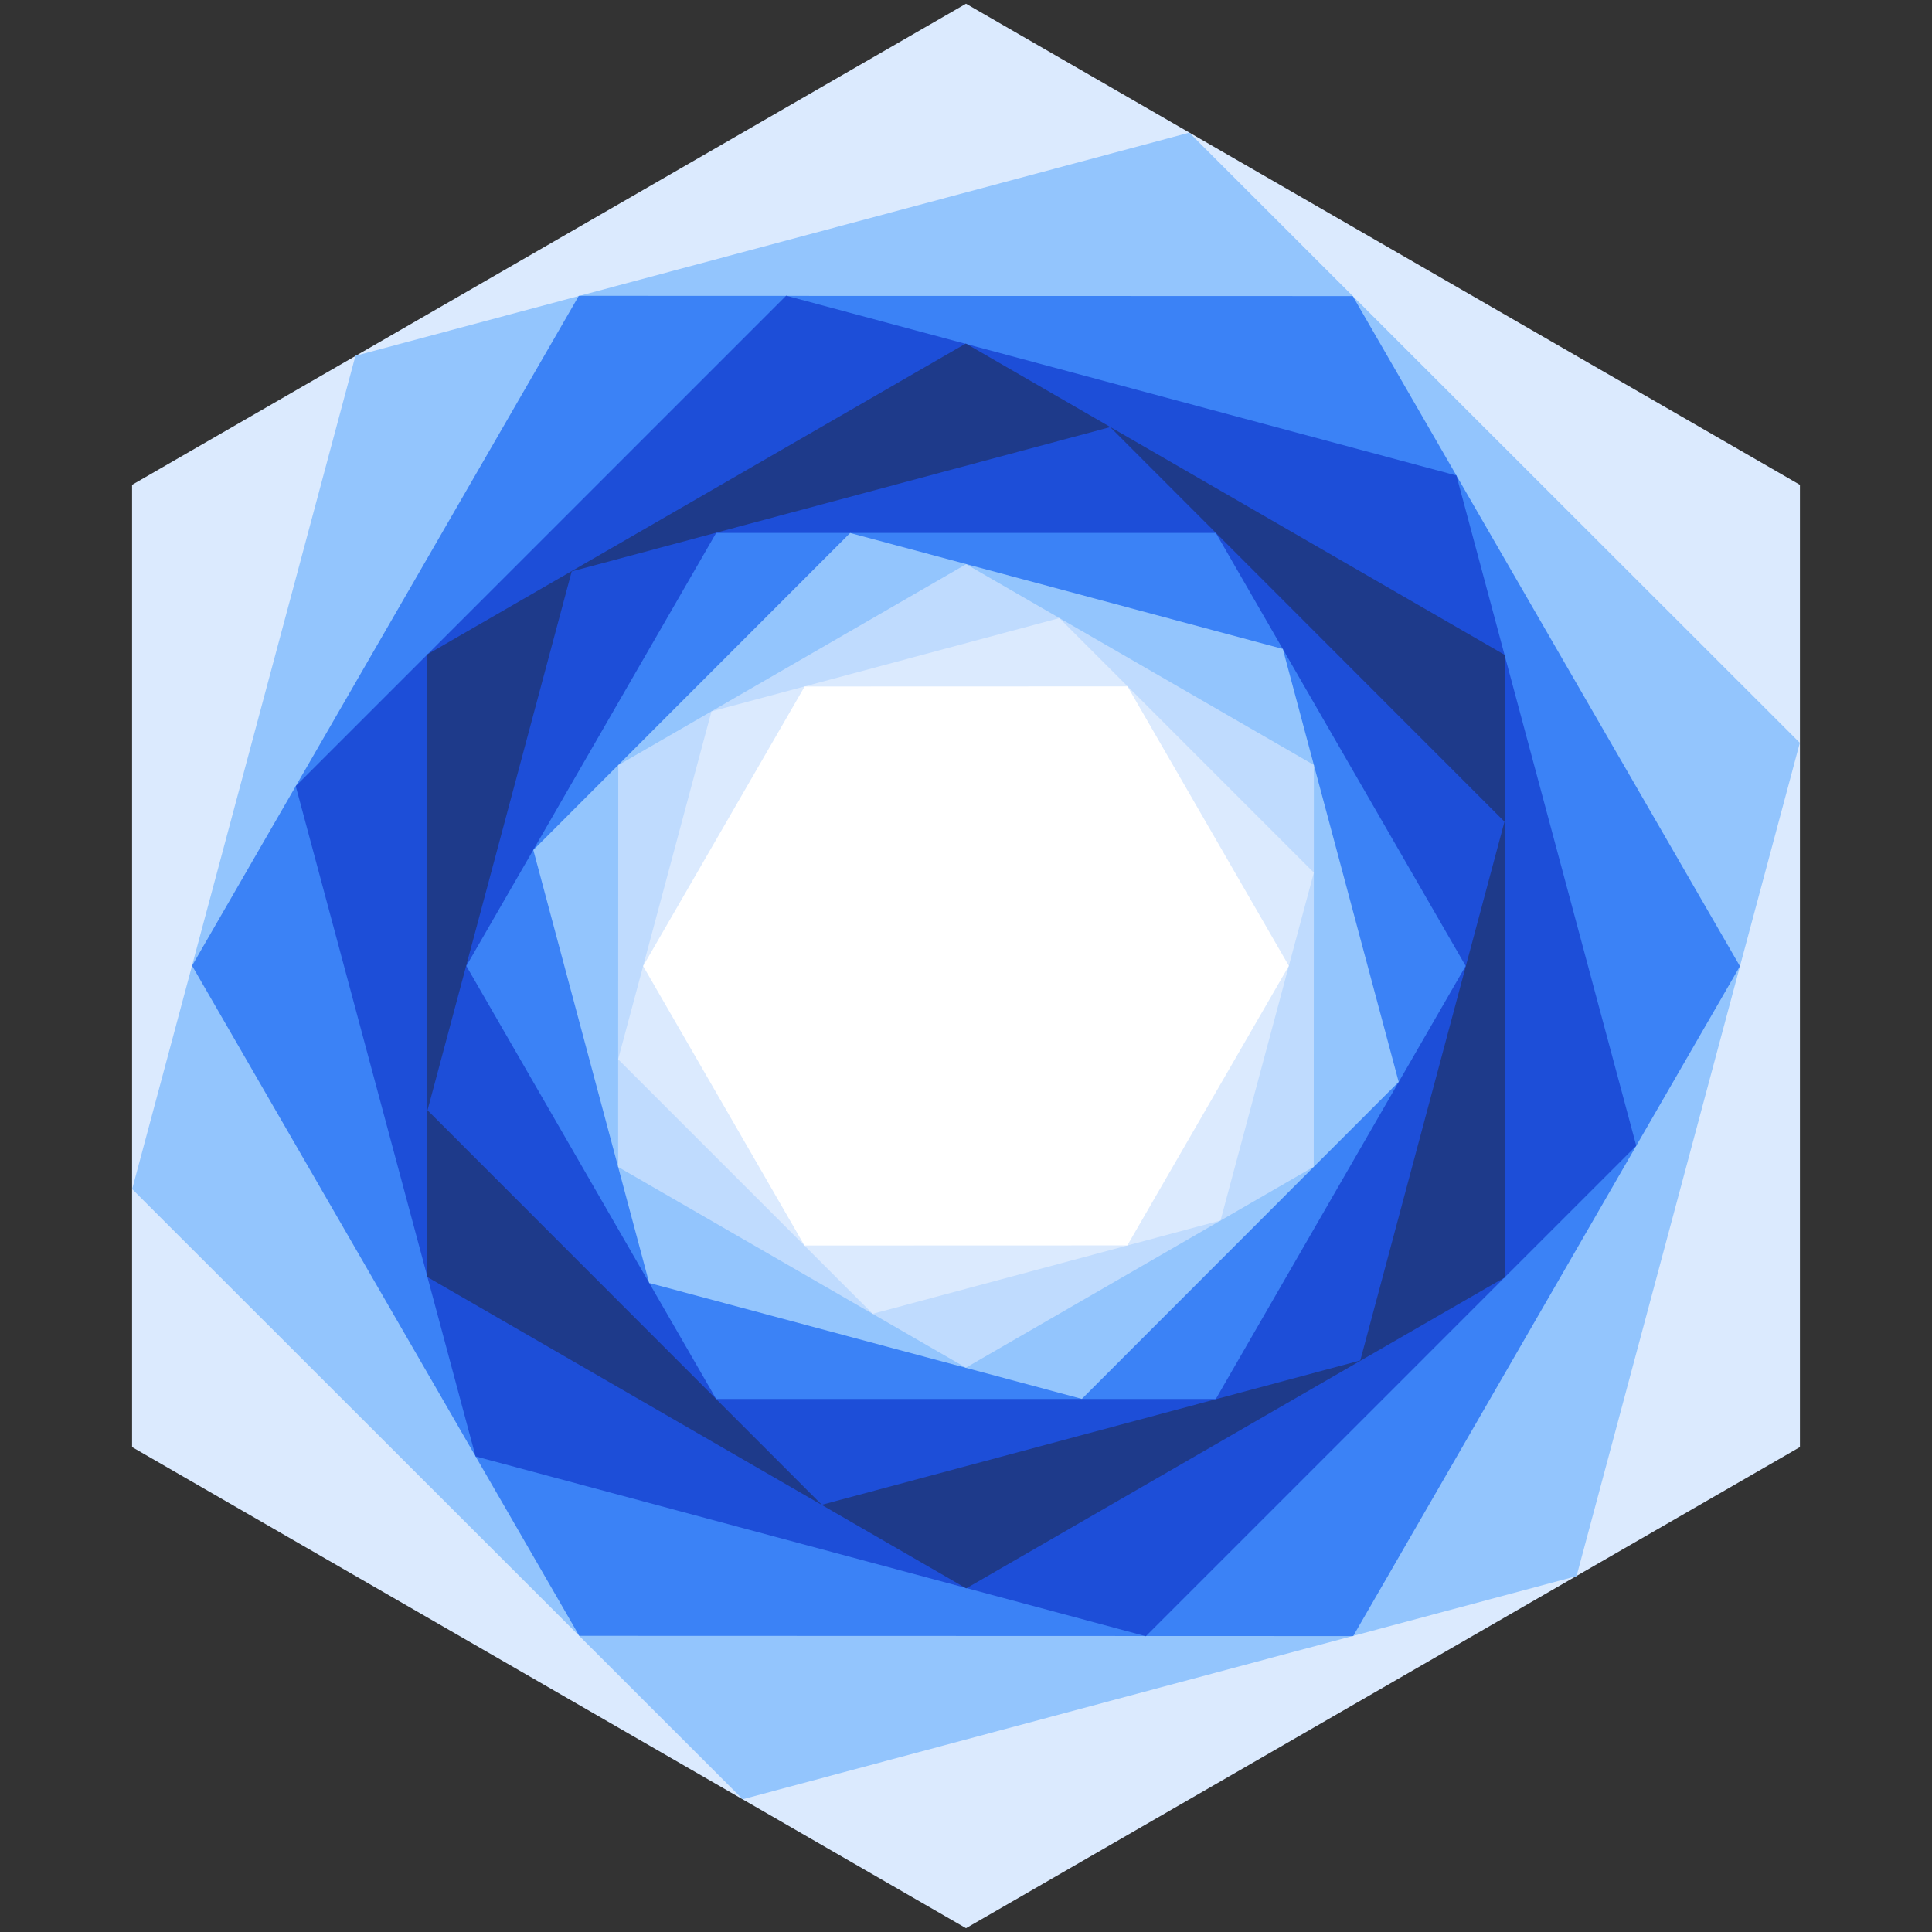
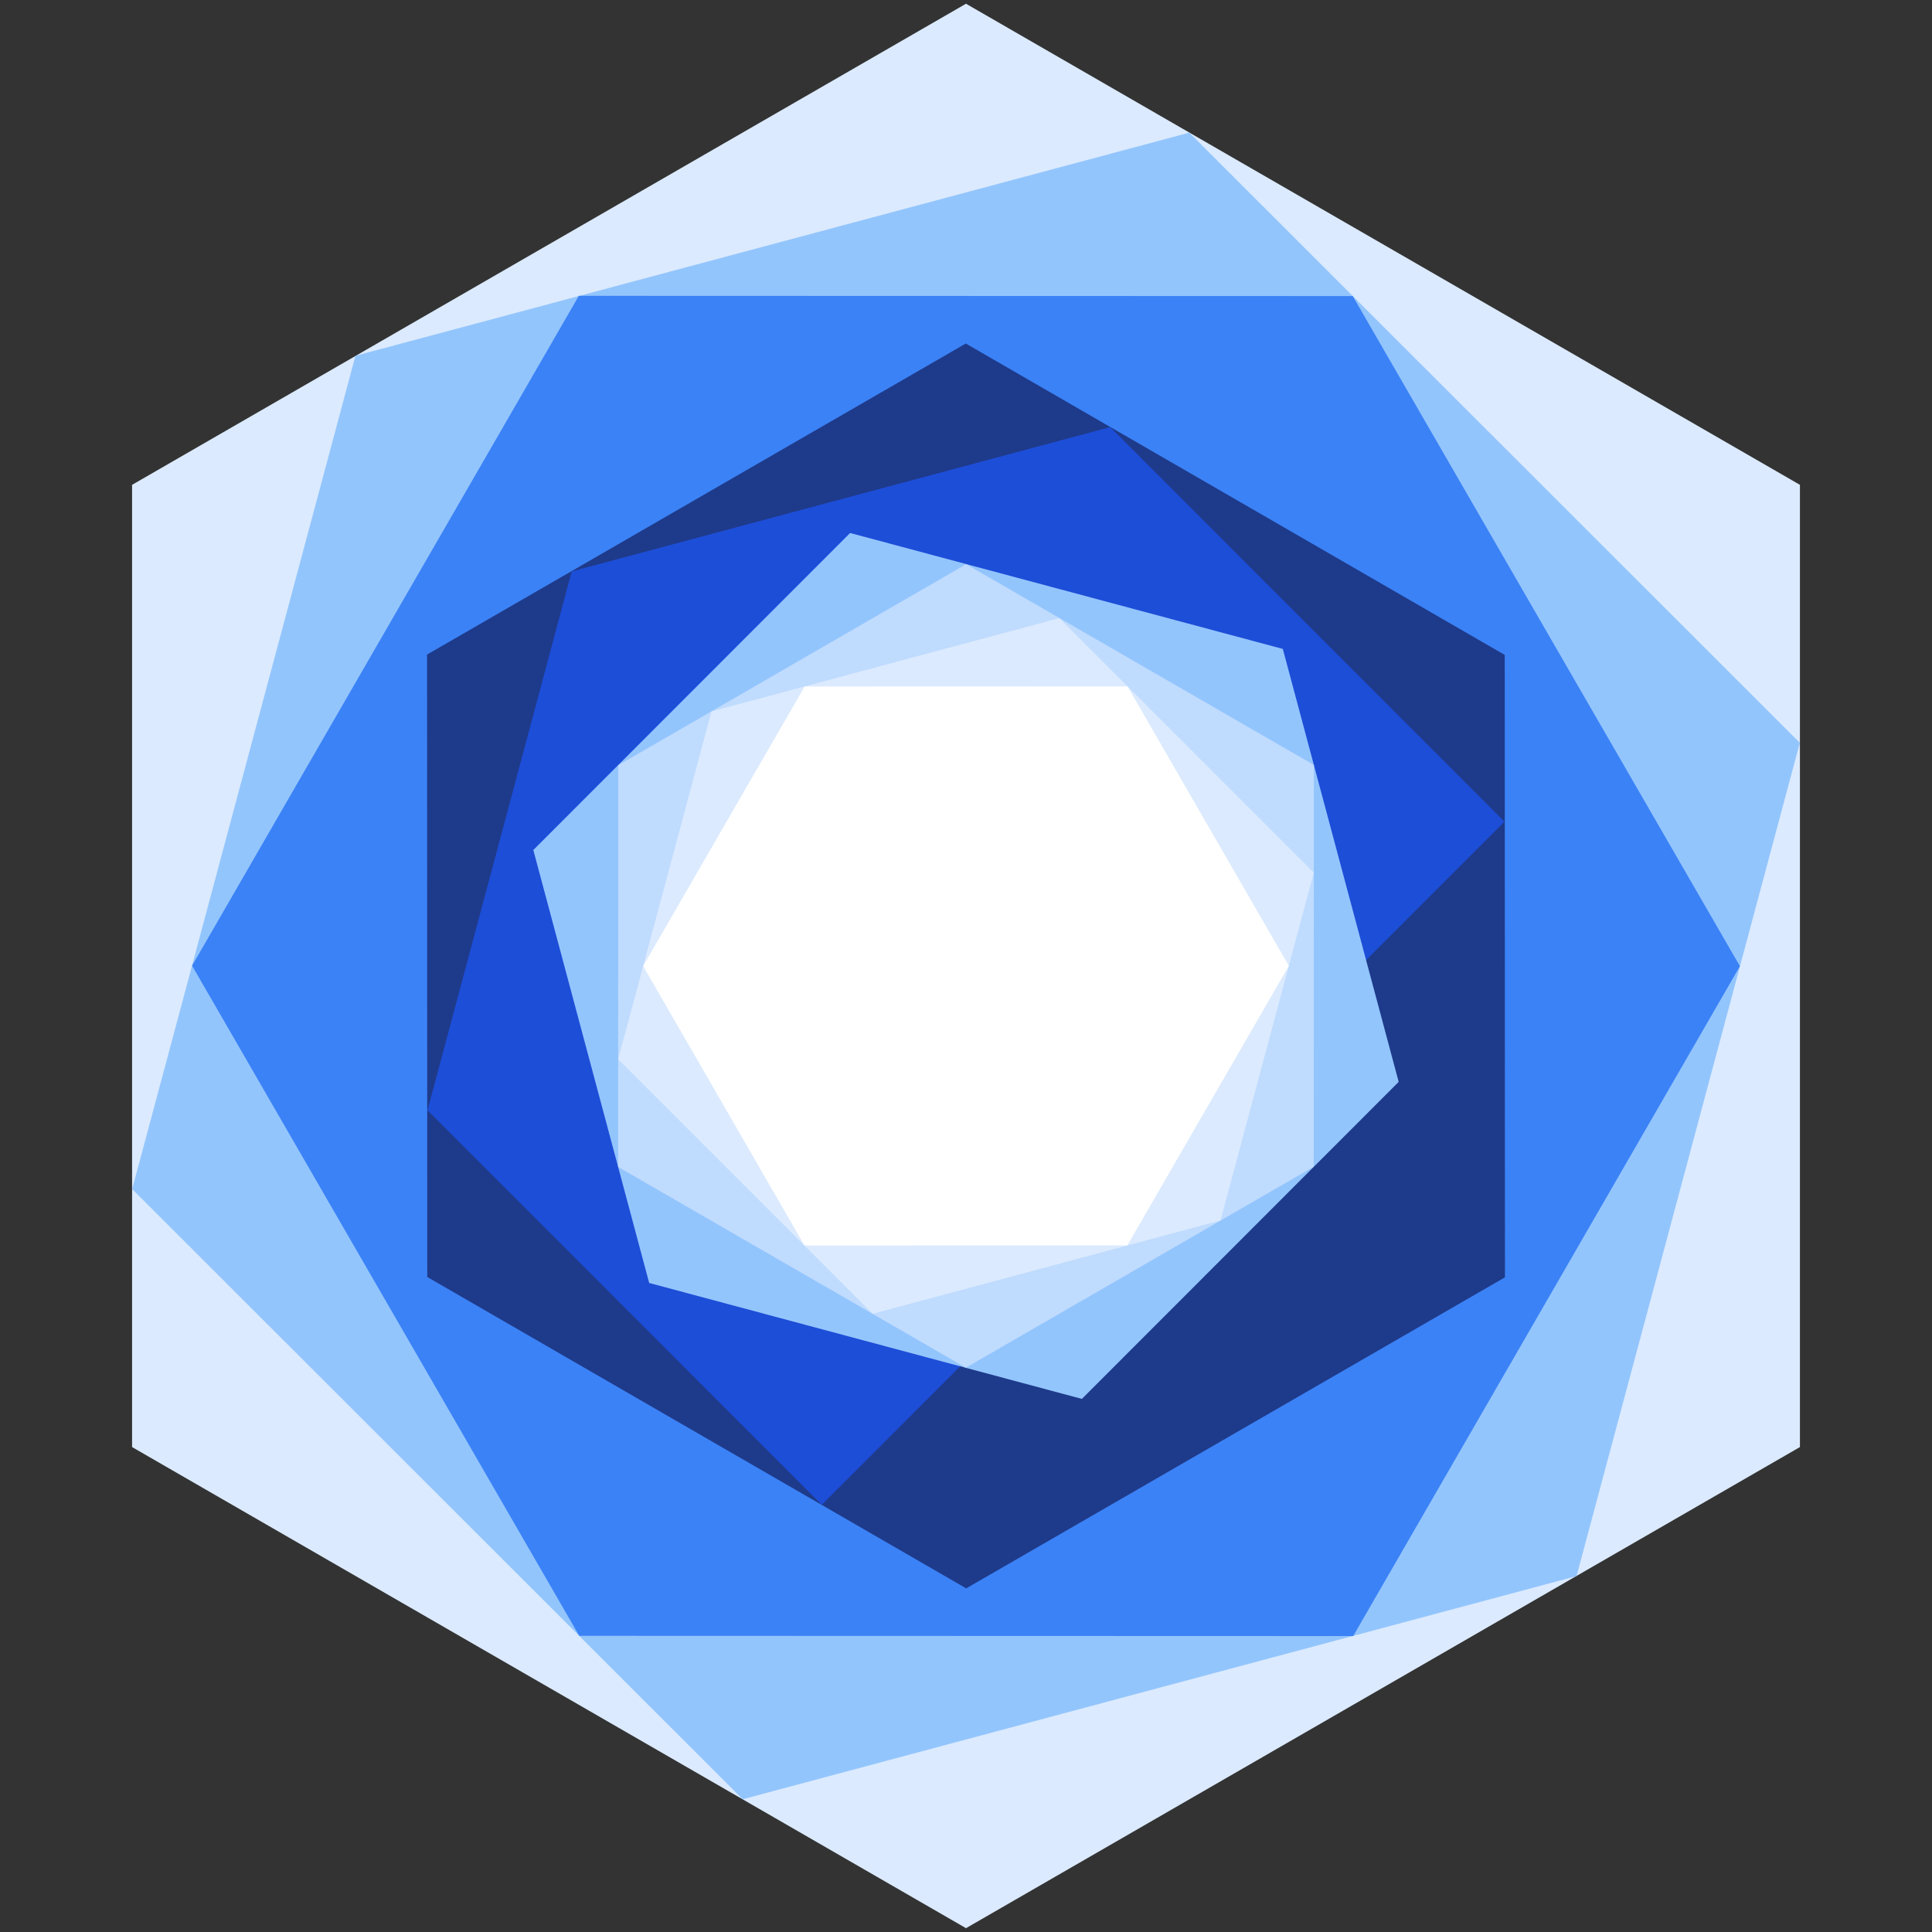
<svg xmlns="http://www.w3.org/2000/svg" version="1.1" width="512" height="512">
  <rect width="100%" height="100%" fill="#333333" stroke="none" />
  <svg width="512" height="512" viewBox="0 0 512 512" fill="none">
    <g clip-path="url(#clip0_4868_118701)">
      <g clip-path="url(#clip1_4868_118701)">
        <path d="M256.001 0.987L477.001 128.487V383.487L256.001 510.987L35.001 383.487V128.487L256.001 0.987Z" fill="#DBEAFE" />
        <path d="M315.172 35.155L476.974 196.853L417.802 417.685L196.828 476.819L35.026 315.121L94.198 94.289L315.172 35.155Z" fill="#93C5FD" />
        <path d="M358.493 78.464L461.099 256.052L358.606 433.575L153.507 433.509L50.901 255.921L153.393 78.398L358.493 78.464Z" fill="#3B82F6" />
-         <path d="M385.969 126.017L433.625 303.642L303.655 433.612L126.029 385.956L78.374 208.331L208.344 78.361L385.969 126.017Z" fill="#1D4ED8" />
        <path d="M398.769 173.559L398.822 338.506L256.053 420.934L113.231 338.414L113.178 173.467L255.947 91.04L398.769 173.559Z" fill="#1E3A8A" />
-         <path d="M398.703 217.749L360.49 360.545L217.786 398.782L113.295 294.224L151.508 151.428L294.212 113.191L398.703 217.749Z" fill="#1D4ED8" />
-         <path d="M388.413 255.987L322.205 370.746L189.791 370.746L123.584 255.987L189.791 141.228L322.205 141.228L388.413 255.987Z" fill="#3B82F6" />
+         <path d="M398.703 217.749L217.786 398.782L113.295 294.224L151.508 151.428L294.212 113.191L398.703 217.749Z" fill="#1D4ED8" />
        <path d="M370.665 286.711L286.705 370.724L172.041 340L141.336 225.262L225.296 141.249L339.96 171.973L370.665 286.711Z" fill="#93C5FD" />
        <path d="M348.153 309.192L255.965 362.455L163.812 309.251L163.846 202.782L256.034 149.518L348.187 202.723L348.153 309.192Z" fill="#BFDBFE" />
        <path d="M323.452 323.441L231.266 348.174L163.812 280.72L188.545 188.534L280.732 163.801L348.185 231.254L323.452 323.441Z" fill="#DBEAFE" />
        <path d="M298.756 330.044L213.194 330.072L170.437 256.014L213.242 181.93L298.803 181.902L341.56 255.96L298.756 330.044Z" fill="white" />
      </g>
    </g>
    <defs>
      <clipPath id="SvgjsClipPath1001">
-         <rect width="512" height="512" fill="white" />
-       </clipPath>
+         </clipPath>
      <clipPath id="SvgjsClipPath1000">
        <rect width="544" height="544" fill="white" transform="translate(-16 -16)" />
      </clipPath>
    </defs>
  </svg>
  <style>@media (prefers-color-scheme: light) { :root { filter: none; } }
@media (prefers-color-scheme: dark) { :root { filter: none; } }
</style>
</svg>